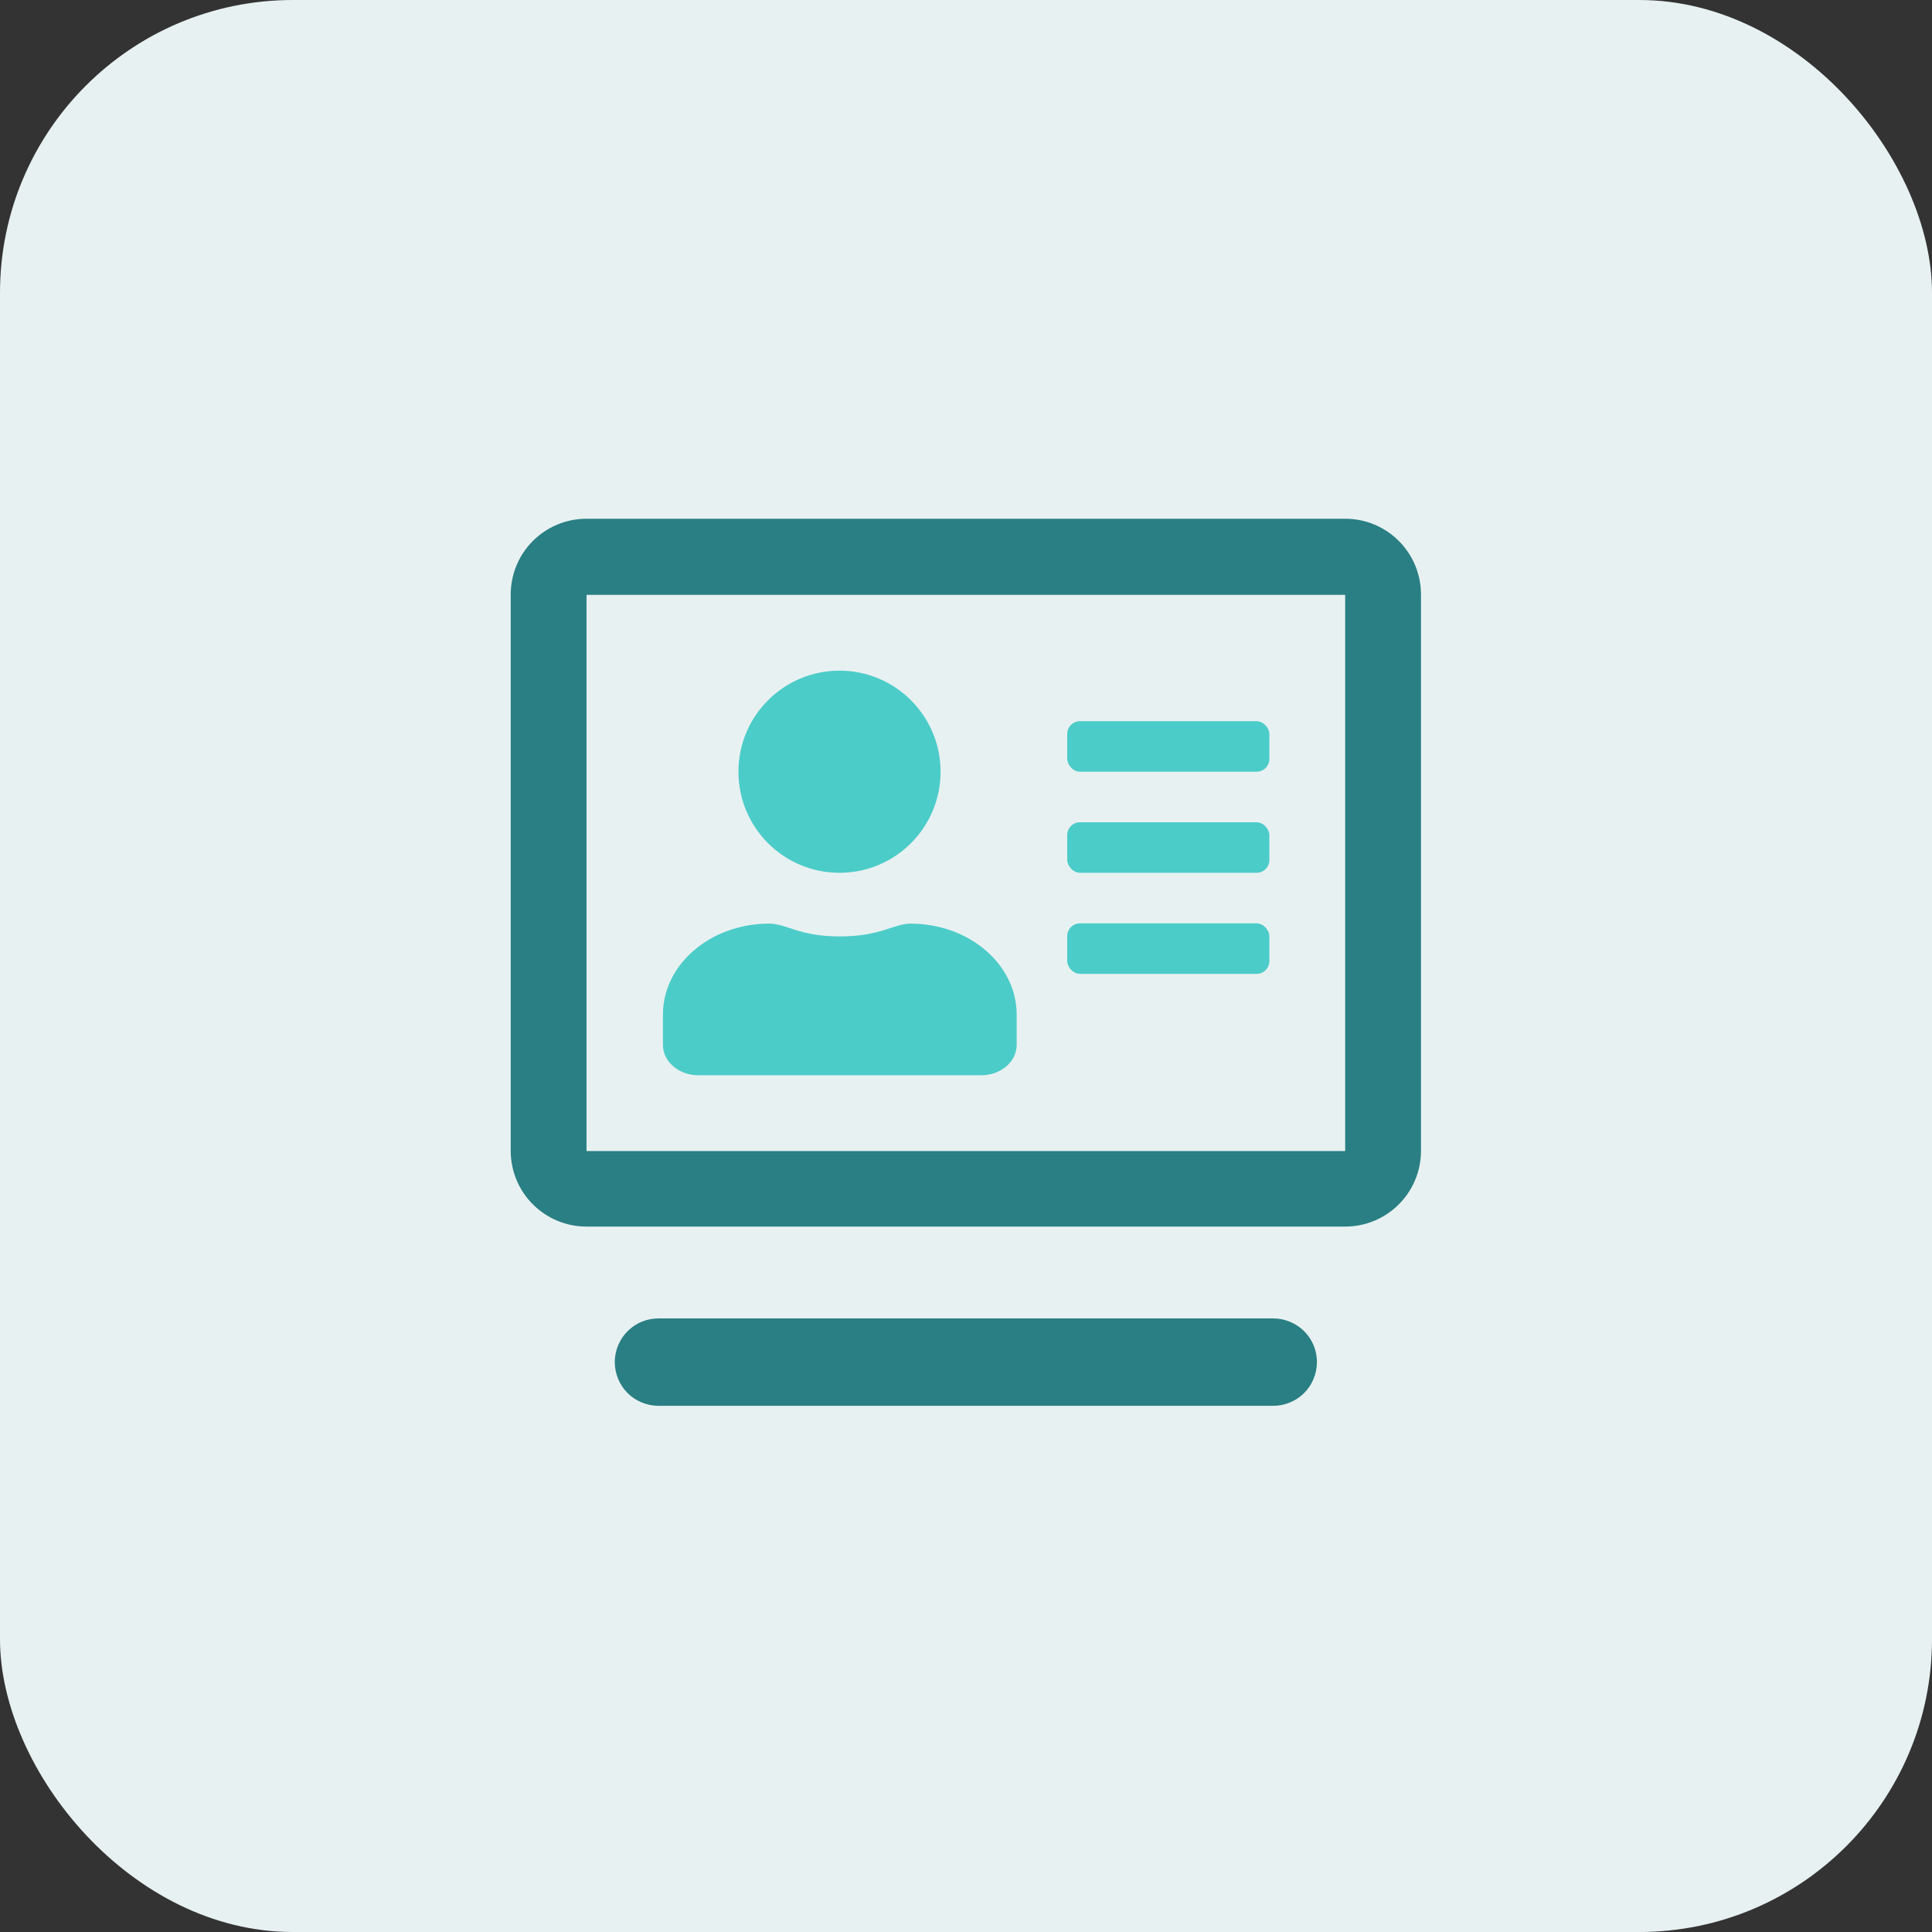
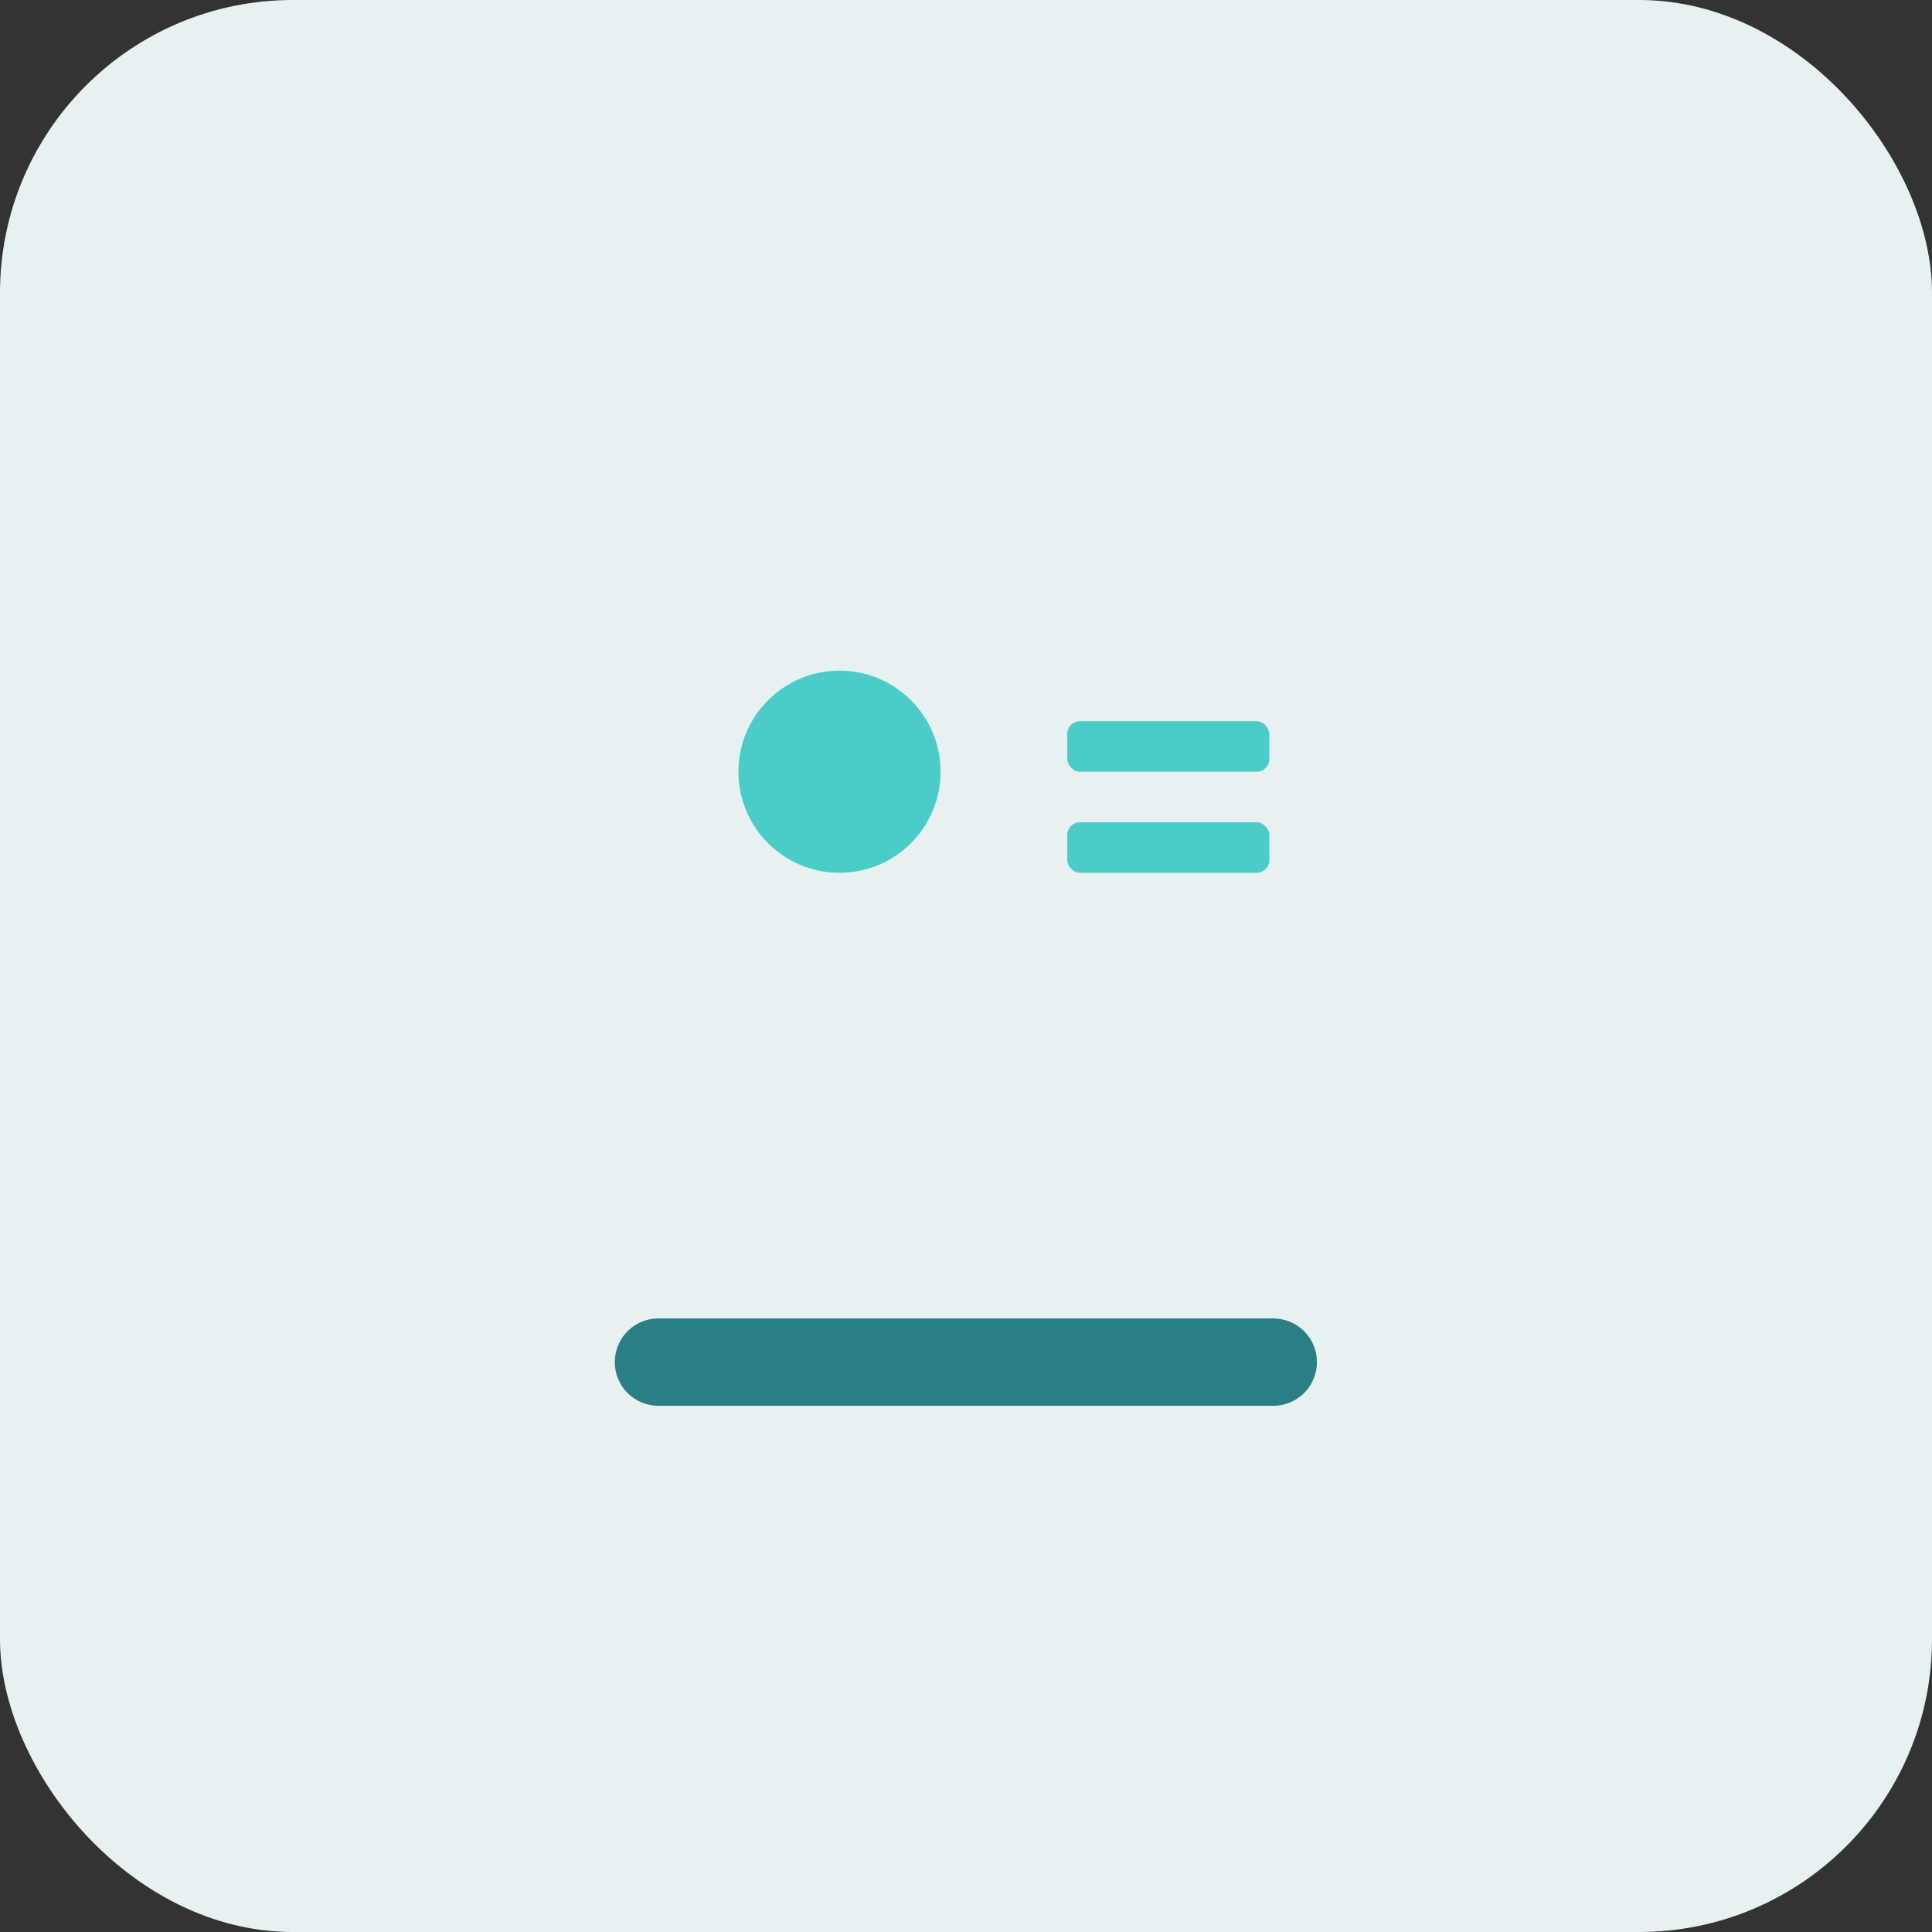
<svg xmlns="http://www.w3.org/2000/svg" id="Layer_2" data-name="Layer 2" viewBox="0 0 64.99 64.99">
  <rect x="0" y="0" width="64.99" height="64.99" fill="#333333" stroke="none" />
  <defs>
    <style>      .cls-1 {        fill: none;      }      .cls-1, .cls-2, .cls-3, .cls-4 {        stroke-width: 0px;      }      .cls-2 {        fill: #4cccc9;      }      .cls-3 {        fill: #297f84;      }      .cls-4 {        fill: #e8f1f1;      }    </style>
  </defs>
  <g id="Layer_1-2" data-name="Layer 1">
    <rect class="cls-4" width="64.99" height="64.99" rx="9.85" ry="9.85" />
    <path class="cls-3" d="M42.83,47.29h-20.68c-.39,0-.77-.16-1.04-.43s-.43-.65-.43-1.04.16-.77.43-1.04c.28-.28.65-.43,1.04-.43h20.68c.39,0,.77.16,1.04.43.28.28.43.65.43,1.04s-.16.77-.43,1.04-.65.43-1.04.43Z" />
    <g id="invisible_box" data-name="invisible box">
      <rect class="cls-1" x="9.73" y="22.43" width="25.91" height="25.91" />
-       <rect class="cls-1" x="9.73" y="22.43" width="25.91" height="25.91" />
    </g>
-     <path class="cls-3" d="M45.25,17.45h-25.52c-1.41,0-2.55,1.14-2.55,2.55v18.71c0,1.41,1.14,2.55,2.55,2.55h25.52c1.41,0,2.55-1.14,2.55-2.55v-18.71c0-1.41-1.14-2.55-2.55-2.55ZM45.25,38.72h-25.52v-18.71h25.52v18.71Z" />
    <circle class="cls-2" cx="28.24" cy="25.96" r="3.4" />
-     <path class="cls-2" d="M23.48,36.17h9.53c.66,0,1.19-.46,1.19-1.02v-1.02c0-1.69-1.6-3.06-3.57-3.06-.57,0-.99.43-2.38.43s-1.78-.43-2.38-.43c-1.97,0-3.57,1.37-3.57,3.06v1.02c0,.56.53,1.02,1.19,1.02Z" />
-     <rect class="cls-2" x="35.9" y="31.06" width="6.8" height="1.7" rx=".43" ry=".43" />
    <rect class="cls-2" x="35.9" y="27.66" width="6.8" height="1.7" rx=".43" ry=".43" />
    <rect class="cls-2" x="35.9" y="24.26" width="6.8" height="1.7" rx=".43" ry=".43" />
  </g>
</svg>